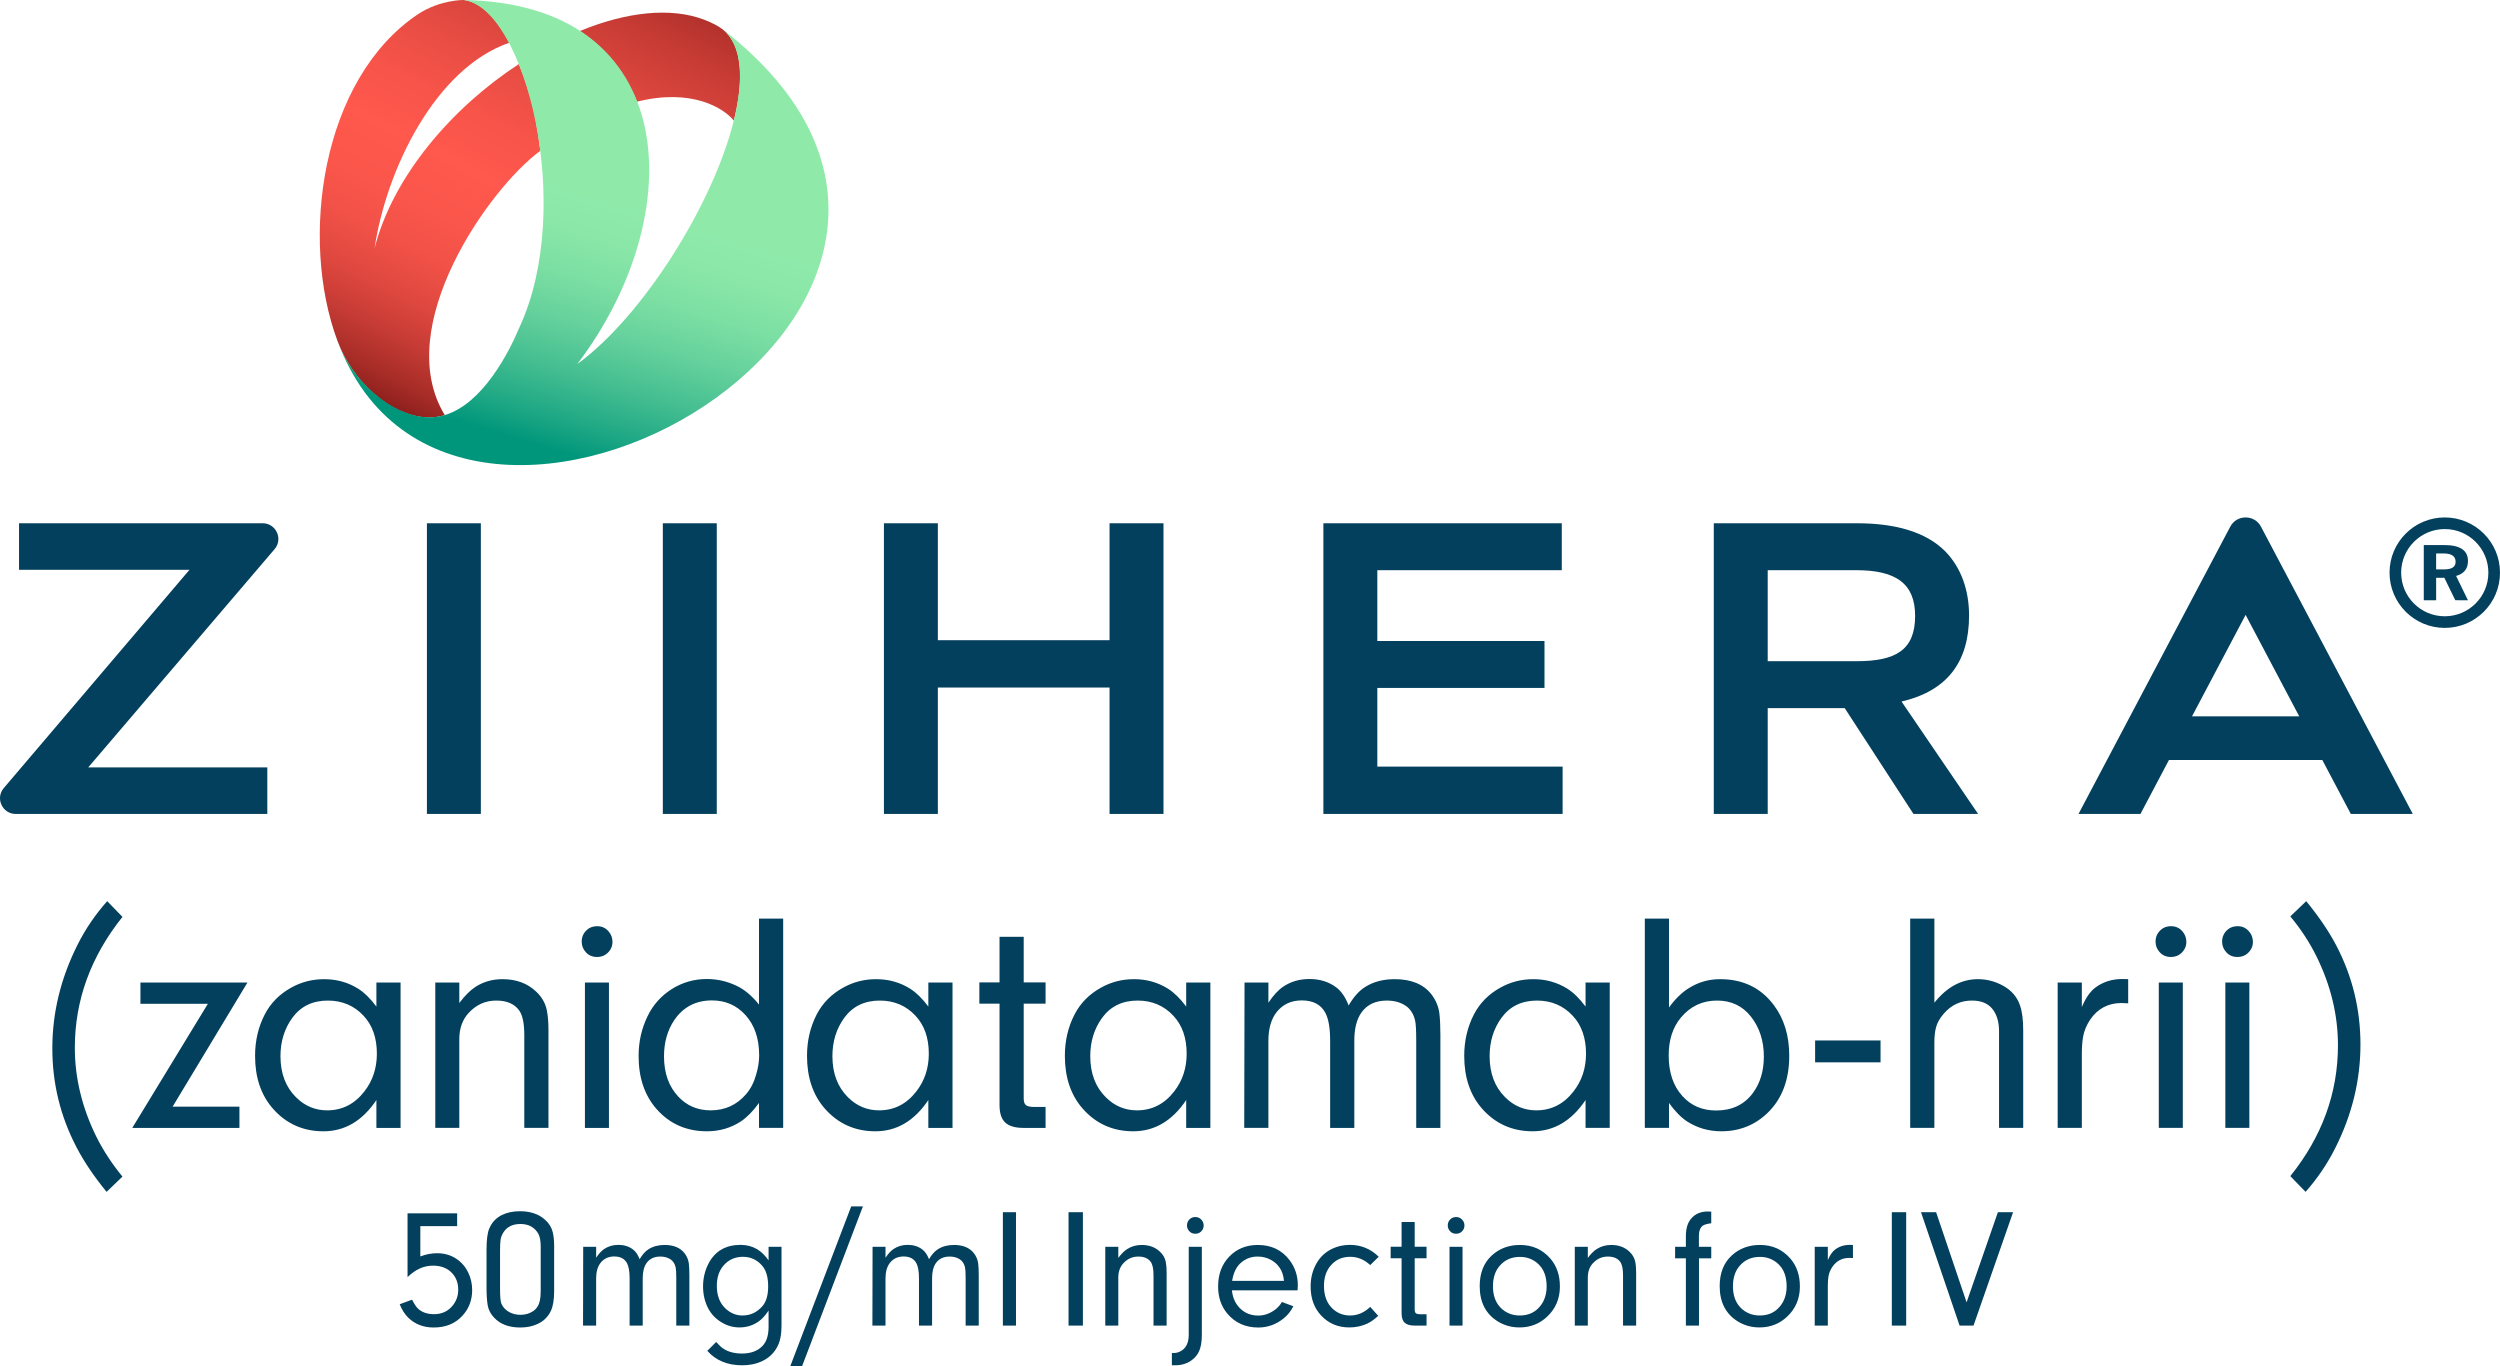
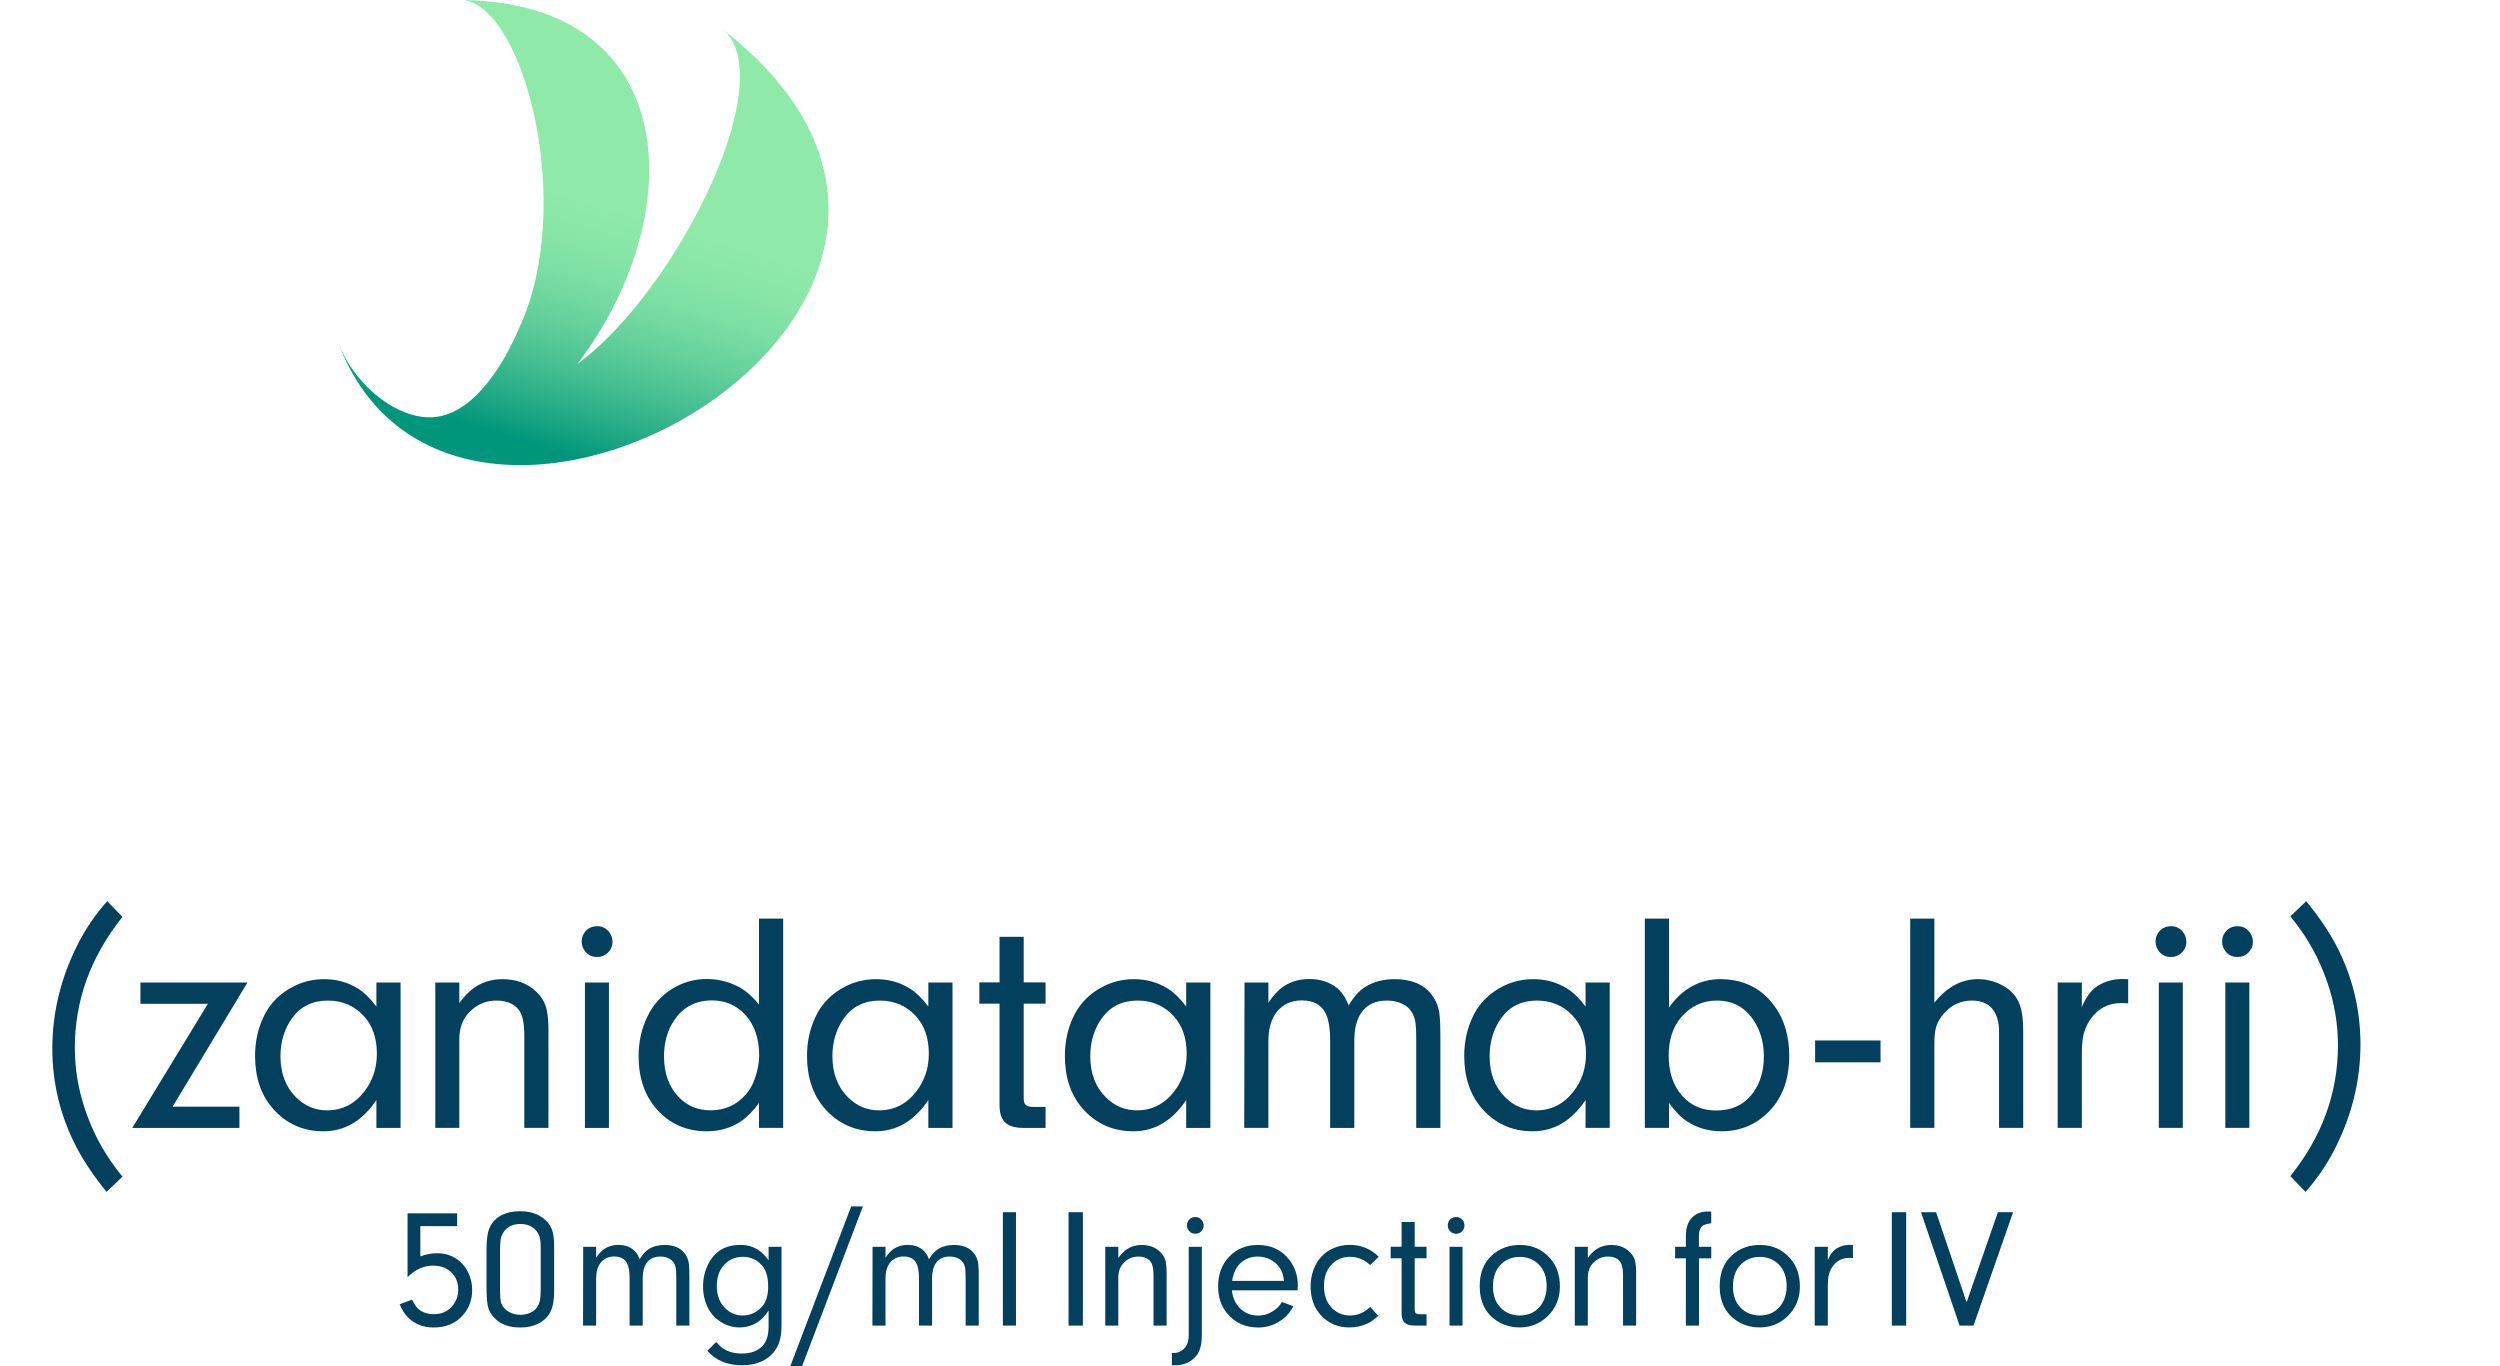
<svg xmlns="http://www.w3.org/2000/svg" id="a" viewBox="0 0 860 470">
  <defs>
    <linearGradient id="b" x1="129.817" y1="148.25" x2="227.993" y2="-44.431" gradientUnits="userSpaceOnUse">
      <stop offset=".03" stop-color="#851b19" />
      <stop offset=".085" stop-color="#a72c27" />
      <stop offset=".148" stop-color="#c63b35" />
      <stop offset=".213" stop-color="#df483f" />
      <stop offset=".281" stop-color="#f15147" />
      <stop offset=".354" stop-color="#fb564b" />
      <stop offset=".44" stop-color="#ff584d" />
      <stop offset=".517" stop-color="#f8544a" />
      <stop offset=".627" stop-color="#e54b42" />
      <stop offset=".758" stop-color="#c63b34" />
      <stop offset=".902" stop-color="#9b2622" />
      <stop offset=".97" stop-color="#851b19" />
    </linearGradient>
    <linearGradient id="c" x1="181.681" y1="160.868" x2="211.863" y2="62.145" gradientUnits="userSpaceOnUse">
      <stop offset=".08" stop-color="#00967b" />
      <stop offset=".181" stop-color="#1da784" />
      <stop offset=".344" stop-color="#45be91" />
      <stop offset=".504" stop-color="#65d19c" />
      <stop offset=".658" stop-color="#7cdfa3" />
      <stop offset=".803" stop-color="#8ae7a8" />
      <stop offset=".93" stop-color="#8feaaa" />
    </linearGradient>
  </defs>
  <path d="M157.258,417.379v4.416h-12.664v10.425c1.914-.741,3.838-1.11,5.772-1.11,2.929,0,5.456,.873,7.581,2.621,1.301,1.063,2.335,2.393,3.101,3.988,.919,1.861,1.378,3.874,1.378,6.039,0,3.474-1.111,6.418-3.331,8.829-2.47,2.716-5.772,4.074-9.907,4.074-3.465,0-6.356-1.101-8.673-3.304-1.245-1.196-2.25-2.763-3.015-4.7l4.25-1.567c.766,1.481,1.416,2.479,1.953,2.99,1.359,1.33,3.226,1.995,5.6,1.995,2.565,0,4.633-.902,6.203-2.707,1.416-1.613,2.125-3.523,2.125-5.725,0-2.261-.689-4.14-2.068-5.641-1.589-1.747-3.8-2.621-6.634-2.621-3.14,0-6.05,1.321-8.73,3.96v-21.962h17.058Zm33.367,11.255v15.564c0,2.891-.373,5.14-1.12,6.748-.957,2.03-2.488,3.532-4.594,4.508-1.723,.805-3.704,1.206-5.944,1.206-3.906,0-6.911-1.138-9.017-3.416-1.187-1.245-1.914-2.653-2.183-4.223-.268-1.549-.401-3.598-.401-6.144v-12.893c0-3.351,.296-5.763,.89-7.237,.842-2.105,2.259-3.675,4.25-4.708,1.798-.919,3.914-1.379,6.345-1.379,3.619,0,6.508,.987,8.673,2.958,1.339,1.206,2.201,2.583,2.584,4.135,.345,1.302,.517,2.928,.517,4.881Zm-18.607,1.465v13.094c0,2.737,.144,4.47,.431,5.198,.555,1.358,1.552,2.391,2.986,3.101,1.111,.537,2.317,.803,3.619,.803,1.646,0,3.091-.42,4.336-1.262,1.205-.805,1.981-2.011,2.325-3.619,.192-.88,.287-2.058,.287-3.532v-14.96c0-2.067-.278-3.579-.832-4.536-1.283-2.221-3.332-3.332-6.145-3.332-2.641,0-4.575,.938-5.801,2.814-.555,.842-.899,1.734-1.033,2.671-.115,.957-.173,2.145-.173,3.561Zm28.607-1.206h4.451v3.761c.899-1.358,1.828-2.364,2.786-3.014,1.416-.938,3.034-1.407,4.853-1.407,1.952,0,3.618,.516,4.996,1.552,.957,.707,1.733,1.836,2.325,3.387,.919-1.588,1.943-2.737,3.072-3.446,1.532-.977,3.369-1.465,5.513-1.465,3.101,0,5.388,.947,6.863,2.844,.804,1.052,1.292,2.2,1.464,3.446,.134,1.071,.202,2.441,.202,4.104v17.345h-4.509v-16.281c0-1.894-.068-3.131-.201-3.705-.287-1.281-.9-2.231-1.838-2.842-.956-.613-2.106-.919-3.445-.919-2.107,0-3.685,.747-4.739,2.24-.881,1.244-1.32,2.986-1.32,5.226v16.281h-4.508v-16.225c0-2.373-.298-4.116-.89-5.224-.824-1.551-2.288-2.326-4.393-2.326-1.953,0-3.503,.707-4.652,2.123-1.053,1.302-1.579,3.112-1.579,5.427v16.225h-4.508l.057-27.107Zm63.766,4.652v-4.652h4.45v27.214c0,3.042-.507,5.485-1.521,7.322-1.206,2.202-2.997,3.838-5.369,4.911-1.934,.88-4.154,1.32-6.663,1.32-5.035,0-9.026-1.656-11.974-4.967l3.044-3.045c1.015,1.129,1.876,1.914,2.584,2.354,1.685,1.073,3.79,1.61,6.318,1.61,3.062,0,5.427-.891,7.092-2.671,1.359-1.456,2.039-3.619,2.039-6.488v-5.62c-1.168,1.761-2.354,3.042-3.56,3.847-1.934,1.302-4.078,1.953-6.432,1.953-2.144,0-4.145-.546-6.001-1.638-2.144-1.244-3.762-2.928-4.853-5.054-1.13-2.258-1.693-4.727-1.693-7.407,0-2.854,.64-5.504,1.923-7.954,2.24-4.23,5.905-6.346,10.998-6.346,2.067,0,3.943,.488,5.628,1.465,1.359,.784,2.69,2.068,3.992,3.848Zm-8.816-1.206c-2.814,0-5.092,1.062-6.834,3.187-1.436,1.762-2.154,4.03-2.154,6.806,0,3.406,1.052,6.059,3.159,7.954,1.664,1.493,3.56,2.24,5.685,2.24,2.718,0,5.015-1.092,6.892-3.273,1.282-1.512,1.924-3.761,1.924-6.747,0-3.178-.699-5.562-2.096-7.151-1.761-2.009-3.954-3.014-6.576-3.014Zm41.266-17.339l-20.94,55h-4.06l20.97-55h4.029Zm3.324,13.893h4.45v3.761c.899-1.358,1.828-2.364,2.786-3.014,1.416-.938,3.034-1.407,4.853-1.407,1.952,0,3.618,.516,4.996,1.552,.957,.707,1.733,1.836,2.325,3.387,.919-1.588,1.943-2.737,3.072-3.446,1.532-.977,3.369-1.465,5.513-1.465,3.101,0,5.388,.947,6.863,2.844,.804,1.052,1.292,2.2,1.464,3.446,.134,1.071,.202,2.441,.202,4.104v17.345h-4.509v-16.281c0-1.894-.068-3.131-.201-3.705-.287-1.281-.9-2.231-1.838-2.842-.956-.613-2.106-.919-3.445-.919-2.107,0-3.685,.747-4.739,2.24-.881,1.244-1.32,2.986-1.32,5.226v16.281h-4.508v-16.225c0-2.373-.298-4.116-.89-5.224-.823-1.551-2.288-2.326-4.393-2.326-1.953,0-3.503,.707-4.652,2.123-1.053,1.302-1.579,3.112-1.579,5.427v16.225h-4.508l.057-27.107Zm49.335,27.107h-4.509v-39h4.509v39Zm23.017-39v39h-4.939v-39h4.939Zm7.7,11.893h4.48v3.819c1.014-1.361,2.019-2.364,3.014-3.015,1.493-.959,3.168-1.437,5.026-1.437,2.545,0,4.623,.756,6.231,2.27,1.072,.976,1.751,2.132,2.039,3.474,.21,1.015,.315,2.259,.315,3.733v18.262h-4.508v-17.286c0-2.221-.326-3.771-.976-4.652-.881-1.206-2.297-1.808-4.25-1.808-2.01,0-3.724,.765-5.14,2.298-1.168,1.262-1.751,2.9-1.751,4.909v16.54h-4.48v-27.107Zm33.212,0v30.256c0,2.508-.335,4.442-1.004,5.8-.804,1.629-2.049,2.872-3.733,3.733-1.34,.651-2.795,.978-4.364,.978-.288,0-.689-.009-1.206-.028v-4.193h.631c1.072,0,2.067-.336,2.986-1.006,1.455-1.073,2.183-2.832,2.183-5.284v-30.256h4.508Zm-2.21-10.233c.842,0,1.541,.315,2.096,.947,.497,.556,.747,1.215,.747,1.981,0,.824-.325,1.53-.976,2.126-.517,.46-1.149,.688-1.896,.688-.881,0-1.589-.305-2.124-.919-.498-.556-.747-1.206-.747-1.953,0-.861,.325-1.589,.976-2.182,.497-.46,1.138-.689,1.924-.689Zm35.147,25.221h-22.598c.228,2.011,.823,3.677,1.78,4.997,1.817,2.45,4.25,3.675,7.295,3.675,1.99,0,3.885-.651,5.684-1.953,1.015-.726,1.829-1.635,2.442-2.727l3.934,1.465c-.844,1.722-2.002,3.159-3.477,4.307-2.564,2.009-5.427,3.014-8.584,3.014-4.384,0-7.917-1.58-10.597-4.739-2.144-2.505-3.216-5.637-3.216-9.388,0-4.211,1.293-7.648,3.877-10.308,2.565-2.644,5.83-3.964,9.792-3.964,4.634,0,8.271,1.743,10.912,5.226,1.894,2.508,2.842,5.39,2.842,8.645,0,.364-.028,.947-.086,1.75Zm-4.68-3.274c-.173-1.894-.698-3.446-1.58-4.65-.765-1.092-1.761-1.962-2.986-2.613-1.377-.728-2.861-1.092-4.45-1.092-2.126,0-3.973,.642-5.543,1.925-1.722,1.377-2.814,3.521-3.273,6.43h17.832Zm29.668,8.96l2.758,3.073c-1.339,1.243-2.613,2.144-3.817,2.699-1.899,.861-3.948,1.292-6.146,1.292-3.887,0-7.102-1.36-9.65-4.078-2.431-2.564-3.646-5.915-3.646-10.049,0-2.891,.67-5.513,2.008-7.87,1.284-2.296,3.141-4.008,5.572-5.14,1.82-.84,3.799-1.262,5.945-1.262,3.808,0,7.112,1.36,9.906,4.078l-2.93,2.87c-2.03-1.894-4.326-2.842-6.892-2.842-2.832,0-5.11,1.052-6.832,3.159-1.456,1.78-2.184,4.058-2.184,6.834,0,3.406,1.003,6.04,3.014,7.896,1.666,1.533,3.658,2.298,5.973,2.298,2.566,0,4.871-.987,6.92-2.958Zm15.301-16.74v17.632c0,.611,.123,1.033,.373,1.262,.268,.25,.814,.373,1.635,.373h2.07v3.906h-4.137c-1.549,0-2.681-.333-3.387-1.005-.709-.651-1.062-1.731-1.062-3.243v-18.924h-3.763v-3.962h3.763v-8.5h4.508v8.5h4.078v3.962h-4.078Zm14.274-14.167c.842,0,1.543,.315,2.098,.947,.497,.556,.747,1.215,.747,1.981,0,.824-.327,1.53-.977,2.126-.516,.46-1.148,.688-1.895,.688-.88,0-1.589-.305-2.126-.919-.497-.556-.747-1.206-.747-1.953,0-.861,.327-1.589,.978-2.182,.497-.46,1.138-.689,1.922-.689Zm2.184,10.233v27.107h-4.48v-27.107h4.48Zm19.769-.632c4.307,0,7.821,1.598,10.539,4.797,2.123,2.508,3.187,5.674,3.187,9.503,0,4.155-1.466,7.611-4.393,10.367-2.623,2.471-5.791,3.705-9.505,3.705-2.755,0-5.264-.7-7.522-2.097-4.118-2.583-6.174-6.622-6.174-12.116,0-4.519,1.407-8.049,4.221-10.597,2.623-2.373,5.837-3.561,9.648-3.561Zm0,4.106c-2.949,0-5.304,1.054-7.065,3.159-1.494,1.743-2.24,4.069-2.24,6.979,0,3.082,.873,5.522,2.613,7.321,1.78,1.799,3.992,2.699,6.633,2.699,3.045,0,5.436-1.148,7.179-3.446,1.36-1.78,2.039-3.98,2.039-6.605,0-3.234-.91-5.742-2.727-7.522-1.762-1.724-3.906-2.585-6.432-2.585Zm18.846-3.474h4.48v3.819c1.015-1.361,2.018-2.364,3.014-3.015,1.493-.959,3.168-1.437,5.026-1.437,2.546,0,4.622,.756,6.232,2.27,1.071,.976,1.75,2.132,2.037,3.474,.212,1.015,.317,2.259,.317,3.733v18.262h-4.51v-17.286c0-2.221-.324-3.771-.975-4.652-.88-1.206-2.298-1.808-4.249-1.808-2.011,0-3.724,.765-5.14,2.298-1.169,1.262-1.752,2.9-1.752,4.909v16.54h-4.48v-27.107Zm42.719,3.961v23.145h-4.508v-23.145h-3.704v-3.963h3.704v-3.646c0-2.604,.593-4.604,1.78-6.002,1.397-1.666,3.312-2.498,5.743-2.498,.268,0,.67,.019,1.206,.057v3.992c-1.417,.192-2.374,.459-2.872,.804-.919,.651-1.378,1.866-1.378,3.647v3.646h4.25v3.963h-4.221Zm20.991-4.595c4.307,0,7.82,1.598,10.539,4.796,2.125,2.507,3.187,5.676,3.187,9.505,0,4.155-1.464,7.61-4.394,10.367-2.623,2.469-5.791,3.704-9.505,3.704-2.757,0-5.265-.699-7.523-2.096-4.116-2.585-6.174-6.624-6.174-12.119,0-4.518,1.407-8.049,4.221-10.596,2.622-2.373,5.839-3.561,9.648-3.561Zm0,4.107c-2.948,0-5.303,1.052-7.064,3.158-1.493,1.742-2.24,4.069-2.24,6.978,0,3.083,.871,5.523,2.613,7.323,1.78,1.799,3.991,2.698,6.633,2.698,3.044,0,5.437-1.149,7.179-3.446,1.359-1.779,2.039-3.981,2.039-6.604,0-3.236-.91-5.743-2.728-7.525-1.761-1.723-3.905-2.583-6.432-2.583Zm18.826-3.475h4.508v4.565c.708-1.664,1.531-2.861,2.469-3.589,1.436-1.091,3.139-1.636,5.111-1.636,.23,0,.583,.01,1.062,.028v4.508c-.517-.038-.929-.056-1.235-.056-2.489,0-4.442,1.034-5.858,3.101-.689,1.034-1.13,2.106-1.321,3.216-.153,.899-.23,1.962-.23,3.187v13.784h-4.508v-27.108Zm31.463-11.892v39h-4.939v-39h4.939Zm20.779,31l10.768-31h5.226l-13.611,39h-4.795l-13.267-39h5.198l10.481,31ZM42.125,404.75l-5.461,5.25c-4.419-5.41-7.9-10.588-10.445-15.537-5.48-10.568-8.218-21.844-8.218-33.829,0-12.264,2.898-24.159,8.695-35.683,2.722-5.407,6.115-10.393,10.181-14.952l5.249,5.408c-10.924,13.681-16.385,28.686-16.385,45.016,0,10.357,2.456,20.537,7.37,30.542,2.403,4.806,5.409,9.401,9.014,13.785Zm17.252-24.06h22.988v7.31H45.5l26.007-42.691h-23.199v-7.309h36.811l-25.741,42.69Zm70.103-34.428v-8.262h8.316v50h-8.316v-9.587c-4.802,7.168-10.877,10.753-18.22,10.753-7.028,0-12.836-2.613-17.426-7.84-4.062-4.661-6.092-10.7-6.092-18.113,0-5.191,1.113-9.941,3.337-14.248,2.013-3.885,5.013-6.938,9.005-9.163,3.495-1.978,7.309-2.966,11.44-2.966,4.308,0,8.21,1.095,11.705,3.284,2.119,1.343,4.203,3.391,6.25,6.144Zm-16.685-2.065c-5.261,0-9.34,1.978-12.235,5.931-2.719,3.744-4.078,8.14-4.078,13.189,0,5.899,1.784,10.613,5.349,14.144,3.002,3,6.568,4.5,10.7,4.5,5.19,0,9.462-2.171,12.818-6.515,2.86-3.671,4.29-7.997,4.29-12.975,0-5.438-1.518-9.781-4.555-13.031-3.249-3.495-7.344-5.242-12.288-5.242Zm36.945-6.197h8.263v7.043c1.871-2.506,3.725-4.36,5.561-5.56,2.754-1.767,5.844-2.649,9.27-2.649,4.696,0,8.527,1.396,11.493,4.183,1.978,1.8,3.231,3.938,3.76,6.41,.389,1.871,.583,4.166,.583,6.885v33.687h-8.315v-31.887c0-4.096-.601-6.956-1.802-8.579-1.624-2.225-4.236-3.337-7.839-3.337-3.707,0-6.868,1.413-9.481,4.236-2.155,2.332-3.231,5.349-3.231,9.057v30.51h-8.263v-50Zm55.71-19.386c1.553,0,2.841,.582,3.866,1.747,.917,1.025,1.377,2.242,1.377,3.655,0,1.517-.601,2.826-1.801,3.919-.953,.848-2.119,1.272-3.495,1.272-1.625,0-2.932-.565-3.92-1.697-.919-1.022-1.377-2.224-1.377-3.601,0-1.59,.6-2.93,1.801-4.026,.918-.848,2.1-1.27,3.549-1.27Zm4.025,19.386v50h-8.263v-50h8.263Zm51.623,7.574v-29.574h8.315v72h-8.315v-8.582c-2.084,2.862-4.167,4.98-6.25,6.357-3.462,2.259-7.346,3.39-11.654,3.39-7.027,0-12.783-2.525-17.266-7.574-4.167-4.697-6.25-10.806-6.25-18.326,0-4.944,1.041-9.534,3.125-13.773,1.871-3.848,4.642-6.938,8.315-9.267,3.673-2.295,7.68-3.444,12.025-3.444,3.53,0,6.902,.758,10.116,2.278,2.719,1.236,5.331,3.408,7.84,6.515Zm-16.155-1.43c-5.615,0-9.958,2.278-13.03,6.832-2.33,3.498-3.496,7.627-3.496,12.394,0,5.792,1.659,10.436,4.979,13.93,2.93,3.11,6.621,4.661,11.069,4.661,4.908,0,8.952-1.835,12.13-5.506,1.589-1.803,2.771-4.096,3.549-6.888,.67-2.295,1.006-4.467,1.006-6.514,0-5.79-1.572-10.417-4.714-13.877-3.038-3.354-6.868-5.031-11.494-5.031Zm74.405,2.118v-8.262h8.316v50h-8.316v-9.587c-4.802,7.168-10.877,10.753-18.22,10.753-7.028,0-12.836-2.613-17.426-7.84-4.062-4.661-6.091-10.7-6.091-18.113,0-5.191,1.112-9.941,3.337-14.248,2.012-3.885,5.013-6.938,9.004-9.163,3.496-1.978,7.309-2.966,11.44-2.966,4.308,0,8.21,1.095,11.706,3.284,2.119,1.343,4.202,3.391,6.25,6.144Zm-16.685-2.065c-5.262,0-9.341,1.978-12.235,5.931-2.72,3.744-4.079,8.14-4.079,13.189,0,5.899,1.784,10.613,5.35,14.144,3.001,3,6.567,4.5,10.7,4.5,5.19,0,9.463-2.171,12.818-6.515,2.86-3.671,4.29-7.997,4.29-12.975,0-5.438-1.518-9.781-4.555-13.031-3.249-3.495-7.344-5.242-12.288-5.242Zm49.492,1.059v32.521c0,1.129,.229,1.907,.688,2.332,.494,.458,1.5,.689,3.02,.689h3.814v7.203h-7.628c-2.86,0-4.944-.618-6.249-1.854-1.308-1.2-1.961-3.195-1.961-5.986v-34.904h-6.939v-7.309h6.939v-15.678h8.316v15.678h7.521v7.309h-7.521Zm55.894,1.006v-8.262h8.316v50h-8.316v-9.587c-4.802,7.168-10.876,10.753-18.22,10.753-7.028,0-12.836-2.613-17.426-7.84-4.061-4.661-6.091-10.7-6.091-18.113,0-5.191,1.112-9.941,3.337-14.248,2.013-3.885,5.013-6.938,9.004-9.163,3.496-1.978,7.31-2.966,11.441-2.966,4.308,0,8.209,1.095,11.705,3.284,2.12,1.343,4.203,3.391,6.25,6.144Zm-16.684-2.065c-5.262,0-9.34,1.978-12.235,5.931-2.719,3.744-4.079,8.14-4.079,13.189,0,5.899,1.784,10.613,5.35,14.144,3.001,3,6.568,4.5,10.7,4.5,5.19,0,9.463-2.171,12.818-6.515,2.86-3.671,4.29-7.997,4.29-12.975,0-5.438-1.518-9.781-4.555-13.031-3.249-3.495-7.344-5.242-12.288-5.242Zm36.755-6.197h8.21v6.939c1.66-2.508,3.372-4.362,5.138-5.562,2.613-1.73,5.597-2.595,8.951-2.595,3.602,0,6.674,.952,9.217,2.86,1.765,1.306,3.195,3.39,4.291,6.25,1.694-2.93,3.583-5.049,5.667-6.357,2.825-1.801,6.214-2.7,10.169-2.7,5.721,0,9.94,1.747,12.659,5.242,1.483,1.944,2.384,4.062,2.701,6.357,.247,1.978,.371,4.503,.371,7.574v31.993h-8.315v-30.032c0-3.494-.125-5.773-.371-6.832-.531-2.366-1.66-4.113-3.391-5.245-1.766-1.129-3.885-1.694-6.356-1.694-3.885,0-6.798,1.377-8.739,4.13-1.625,2.297-2.437,5.508-2.437,9.641v30.032h-8.316v-29.926c0-4.379-.547-7.593-1.642-9.641-1.518-2.86-4.219-4.29-8.103-4.29-3.603,0-6.462,1.306-8.582,3.919-1.941,2.402-2.913,5.739-2.913,10.012v29.926h-8.315l.105-50Zm117.308,8.262v-8.262h8.318v50h-8.318v-9.587c-4.803,7.168-10.876,10.753-18.22,10.753-7.028,0-12.835-2.613-17.425-7.84-4.063-4.661-6.093-10.7-6.093-18.113,0-5.191,1.112-9.941,3.337-14.248,2.013-3.885,5.014-6.938,9.006-9.163,3.494-1.978,7.309-2.966,11.439-2.966,4.309,0,8.208,1.095,11.708,3.284,2.118,1.343,4.198,3.391,6.248,6.144Zm-16.684-2.065c-5.261,0-9.34,1.978-12.236,5.931-2.719,3.744-4.079,8.14-4.079,13.189,0,5.899,1.784,10.613,5.351,14.144,3,3,6.568,4.5,10.7,4.5,5.189,0,9.459-2.171,12.818-6.515,2.86-3.671,4.29-7.997,4.29-12.975,0-5.438-1.522-9.781-4.557-13.031-3.247-3.495-7.343-5.242-12.287-5.242Zm45.388,35.221v8.582h-8.317v-72h8.317v30.579c2.188-3,4.5-5.245,6.938-6.725,3.248-2.014,6.796-3.02,10.646-3.02,7.804,0,13.931,2.93,18.378,8.792,3.604,4.731,5.404,10.593,5.404,17.585,0,8.155-2.419,14.636-7.256,19.439-4.416,4.343-9.784,6.515-16.102,6.515-4.309,0-8.211-1.112-11.708-3.337-2.118-1.377-4.219-3.514-6.301-6.41Zm16.526-35.221c-5.05,0-9.217,1.978-12.5,5.931-2.755,3.356-4.132,7.663-4.132,12.925,0,5.899,1.59,10.576,4.767,14.037,2.966,3.284,6.815,4.924,11.546,4.924,5.404,0,9.588-1.958,12.554-5.879,2.579-3.425,3.868-7.661,3.868-12.712,0-5.366-1.483-9.939-4.449-13.717-2.896-3.675-6.781-5.509-11.653-5.509Zm56.251,13.717v7.522h-22.51v-7.522h22.51Zm18.515-41.914v28.938c4.308-5.402,9.304-8.103,14.99-8.103,3.036,0,5.932,.76,8.686,2.278,2.86,1.588,4.784,3.831,5.773,6.726,.742,2.119,1.113,4.979,1.113,8.581v33.581h-8.316v-33.209c0-3.319-.794-5.932-2.383-7.839-1.554-1.836-3.867-2.754-6.939-2.754-3.848,0-7.062,1.483-9.64,4.449-1.377,1.554-2.277,3.124-2.701,4.713-.389,1.413-.583,3.197-.583,5.349v29.291h-8.315v-72h8.315Zm42.412,22h8.315v8.421c1.306-3.071,2.825-5.278,4.555-6.62,2.648-2.013,5.791-3.019,9.428-3.019,.424,0,1.077,.017,1.96,.052v8.315c-.953-.07-1.713-.105-2.278-.105-4.59,0-8.192,1.907-10.805,5.72-1.271,1.907-2.084,3.885-2.436,5.932-.283,1.66-.424,3.619-.424,5.879v25.424h-8.315v-50Zm39.027-19.386c1.553,0,2.841,.582,3.866,1.747,.917,1.025,1.377,2.242,1.377,3.655,0,1.517-.601,2.826-1.801,3.919-.953,.848-2.119,1.272-3.496,1.272-1.625,0-2.932-.565-3.92-1.697-.919-1.022-1.377-2.224-1.377-3.601,0-1.59,.6-2.93,1.801-4.026,.918-.848,2.1-1.27,3.549-1.27Zm4.025,19.386v50h-8.263v-50h8.263Zm18.868-19.386c1.553,0,2.841,.582,3.866,1.747,.917,1.025,1.377,2.242,1.377,3.655,0,1.517-.601,2.826-1.801,3.919-.953,.848-2.119,1.272-3.495,1.272-1.625,0-2.932-.565-3.92-1.697-.919-1.022-1.377-2.224-1.377-3.601,0-1.59,.6-2.93,1.801-4.026,.918-.848,2.1-1.27,3.549-1.27Zm4.025,19.386v50h-8.263v-50h8.263Zm14.093-22.752l5.461-5.248c4.455,5.444,7.953,10.621,10.498,15.534,5.444,10.534,8.166,21.794,8.166,33.776,0,12.3-2.899,24.198-8.698,35.685-2.722,5.408-6.113,10.408-10.18,15.006l-5.248-5.41c10.922-13.607,16.383-28.613,16.383-45.015,0-10.391-2.458-20.573-7.37-30.539-2.368-4.809-5.374-9.404-9.013-13.787Z" fill="#03405d" />
  <g>
-     <path d="M91.958,263.995v16.005H5.413c-4.606,0-7.099-5.395-4.114-8.903l63.889-75.091H6.547v-16.006H90.353c4.61,0,7.102,5.404,4.108,8.91L30.342,263.995h61.615Zm54.9-83.995h18.555v100h-18.555v-100Zm81.155,0h18.555v100h-18.555v-100Zm172.231,0v100h-18.556v-43.485h-59.064v43.485h-18.555v-100h18.555v40.227h59.064v-40.227h18.556Zm137.295,83.711v16.289h-82.295v-100h82.011v16.148h-63.456v24.362h57.508v16.148h-57.508v27.053h63.741Zm97.041-20.113h-26.487v36.402h-18.555v-100h49.15c13.03,0,23.653,2.833,30.453,9.632,5.523,5.666,8.215,13.456,8.215,22.096,0,16.006-7.508,25.921-23.231,29.603l26.346,38.669h-22.237l-23.655-36.402Zm-26.487-16.148h30.595c13.454,0,20.112-3.825,20.112-15.58,0-11.191-6.657-15.723-20.254-15.723h-30.453v31.303Zm190.777,33.983l9.811,18.566h21.318l-52.224-98.826c-2.237-4.233-8.331-4.233-10.567,0l-52.208,98.825h21.315l9.808-18.566h52.749Zm-26.38-49.916l18.446,34.904h-36.885l18.439-34.904Zm87.509-14.518c0,10.494-8.507,19-19,19s-19-8.507-19-19,8.507-19,19-19,19,8.507,19,19Zm-19-15c-8.284,0-15,6.716-15,15s6.716,15,15,15,15-6.716,15-15-6.716-15-15-15Zm7.98,24.5l-4.366-.026-3.767-7.725-2.816,.02v7.731h-4.25v-19h7.027c5.446,0,8.174,1.821,8.174,5.471,0,2.686-1.364,4.403-4.087,5.156l4.087,8.373Zm-4.25-13.208c0-1.933-1.363-2.896-4.087-2.896h-2.614v5.471h2.777c2.617,0,3.924-.852,3.924-2.575Z" fill="#03405d" />
    <g>
-       <path d="M185.871,51.891c-.592-4.673-1.239-9.312-2.208-13.563-1.37-6.008-3.203-11.399-5.162-16.293-22.99,14.951-43.354,38.624-49.651,63.369,4.012-26.998,20.873-61.925,46.336-70.698C170.201,5.332,165.401,.844,159.577,0c0,0-8.028-.163-15.681,4.813-33.578,22.395-40.824,77.62-27.822,112.407,5.229,14.186,18.091,25.629,30.454,26.372,2.195,.132,4.479-.183,6.487-.783-18.549-30.369,15.404-78.223,32.856-90.919ZM248.725,10.188c6.51,5.296,7.384,16.564,3.715,31.325-3.331-4.246-14.433-11.289-33.346-6.525h0c-4.185-9.968-10.236-17.972-19.588-24.323,16.049-6.63,31.28-8.216,42.621-3.925,2.518,.953,4.877,2.117,6.598,3.448Z" fill="url(#b)" />
      <path d="M198.584,125.232C237.479,74.155,234.798,1.383,159.577,0c21.195,3.069,38.194,71.316,19.16,112.504-3.648,8.702-12.664,26.379-25.743,30.285-2.008,.6-4.112,.875-6.306,.743-12.091-.727-25.391-12.142-30.615-26.312,40.162,108.949,252.564-13.663,132.652-107.033,6.645,5.499,7.171,17.364,3.706,31.308-7.148,28.764-31.295,67.304-53.847,83.737Z" fill="url(#c)" />
    </g>
  </g>
</svg>